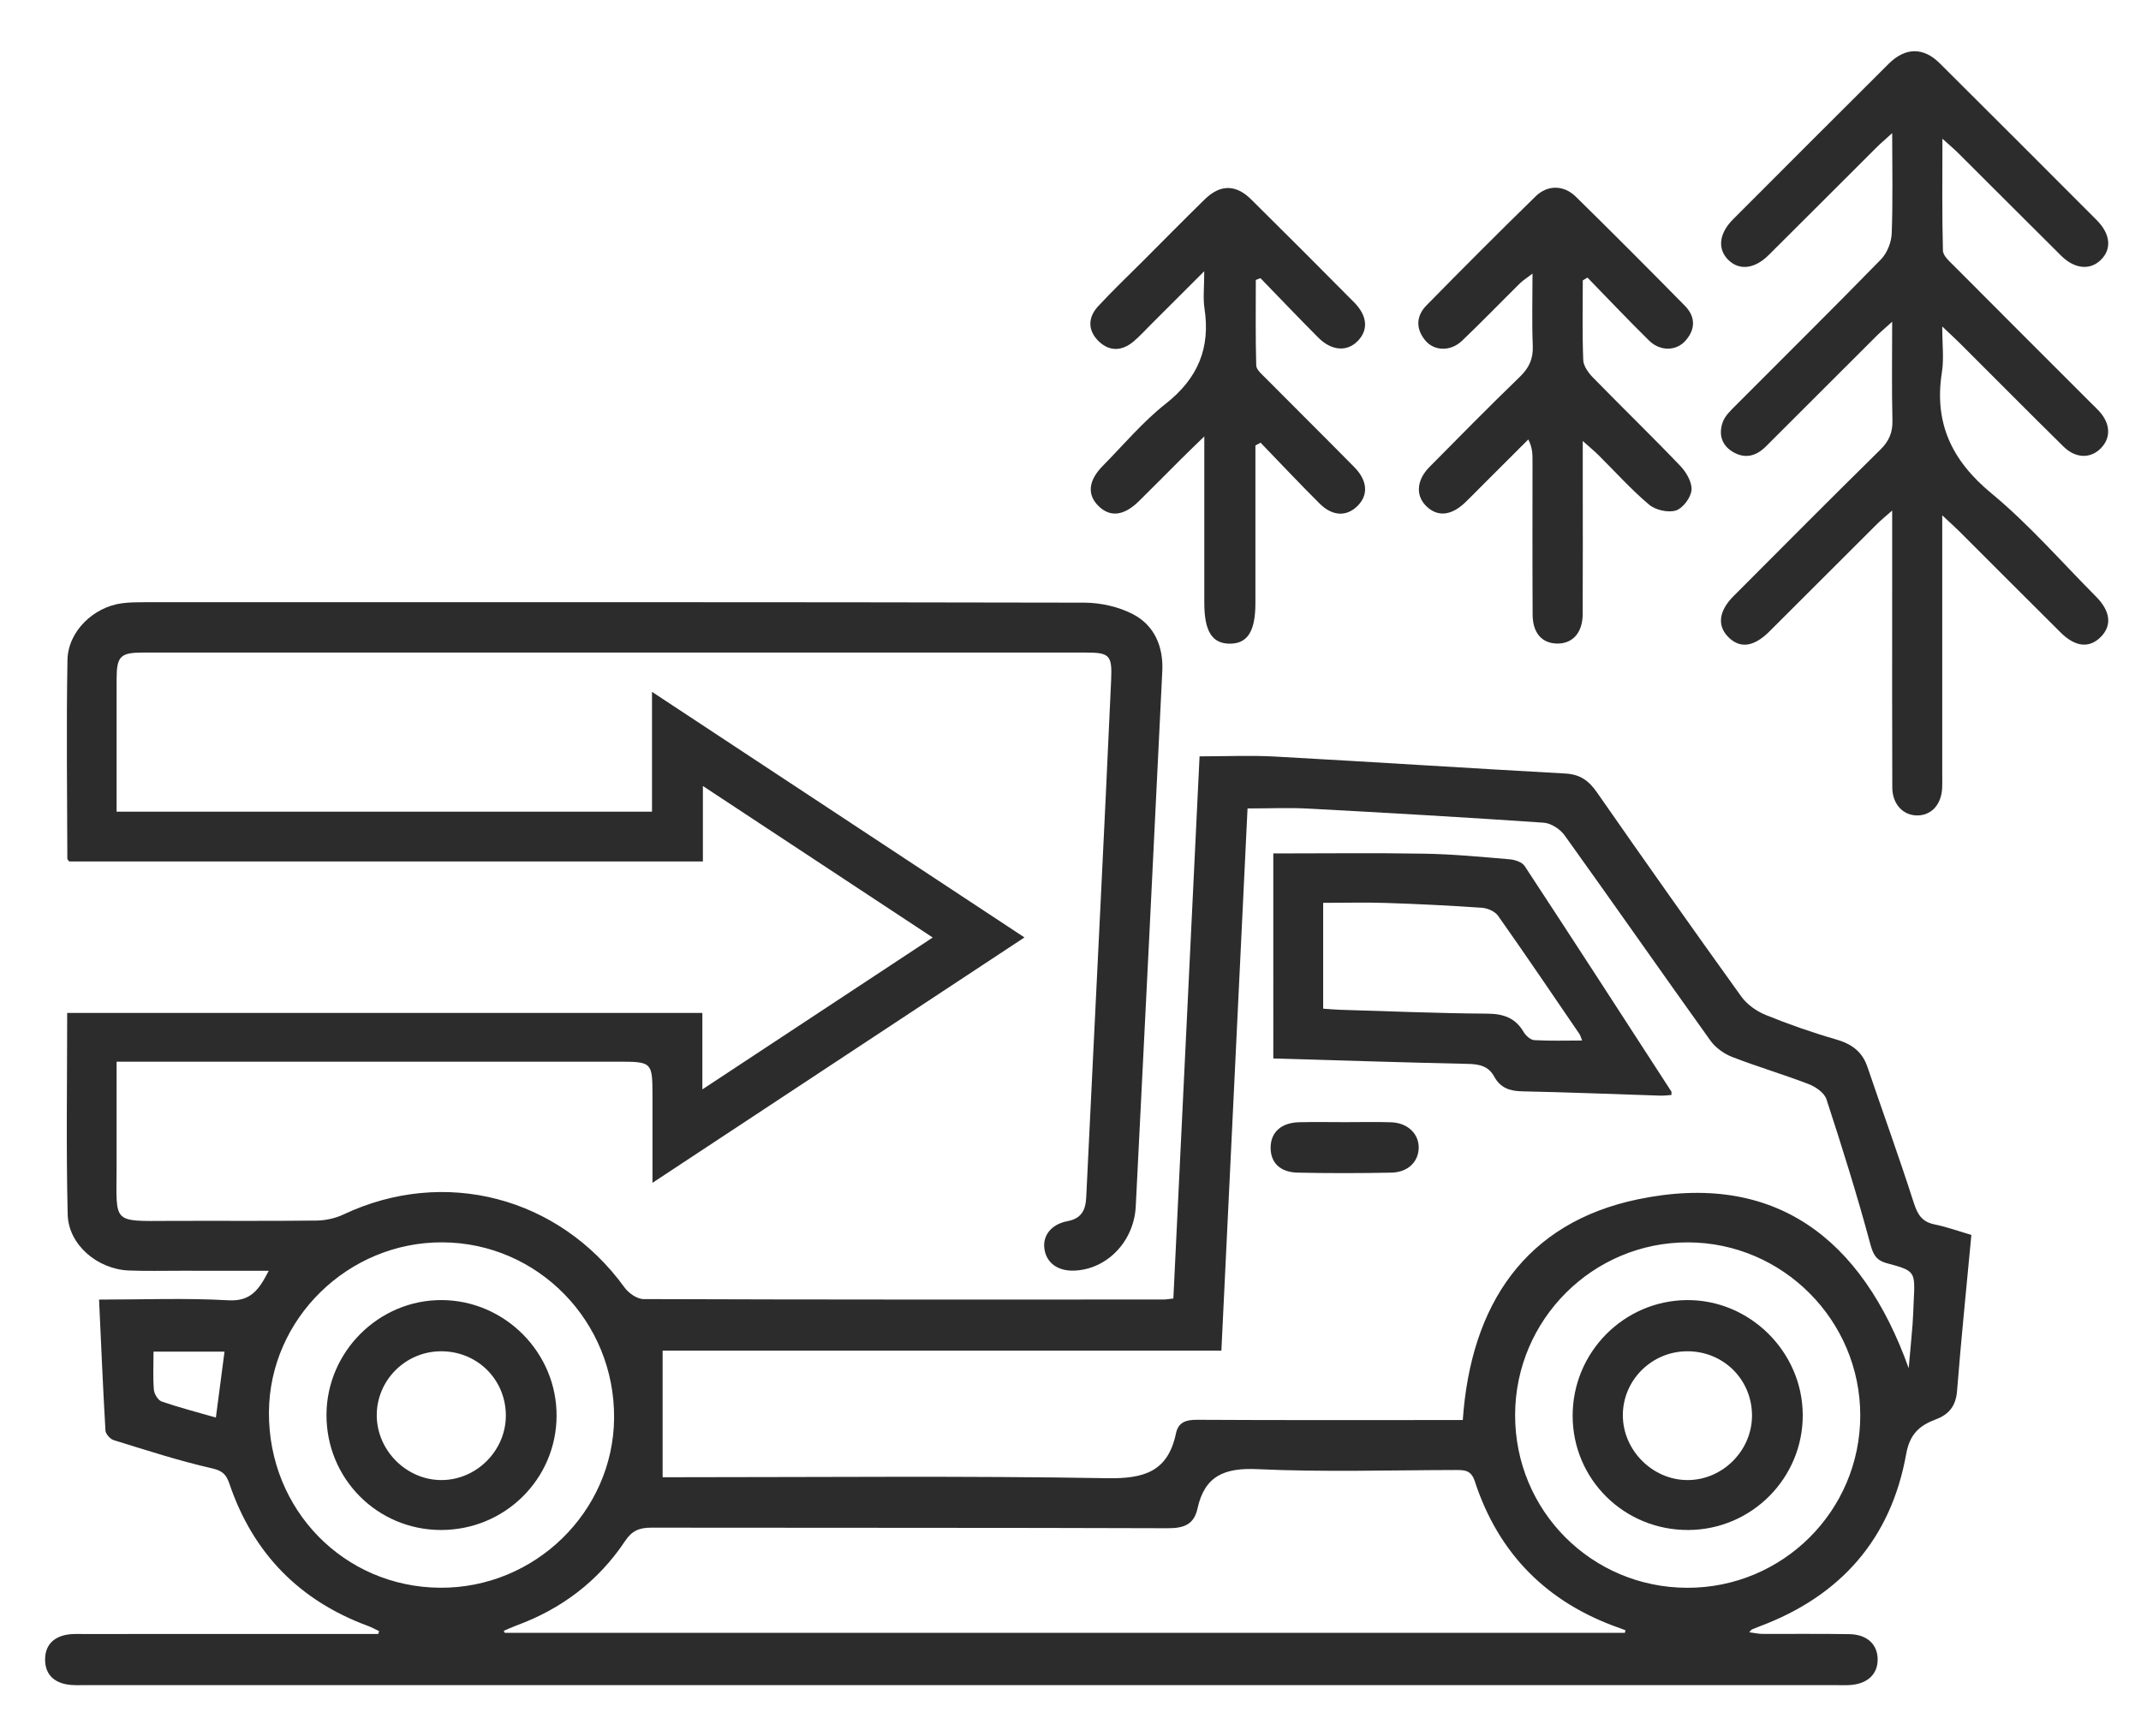
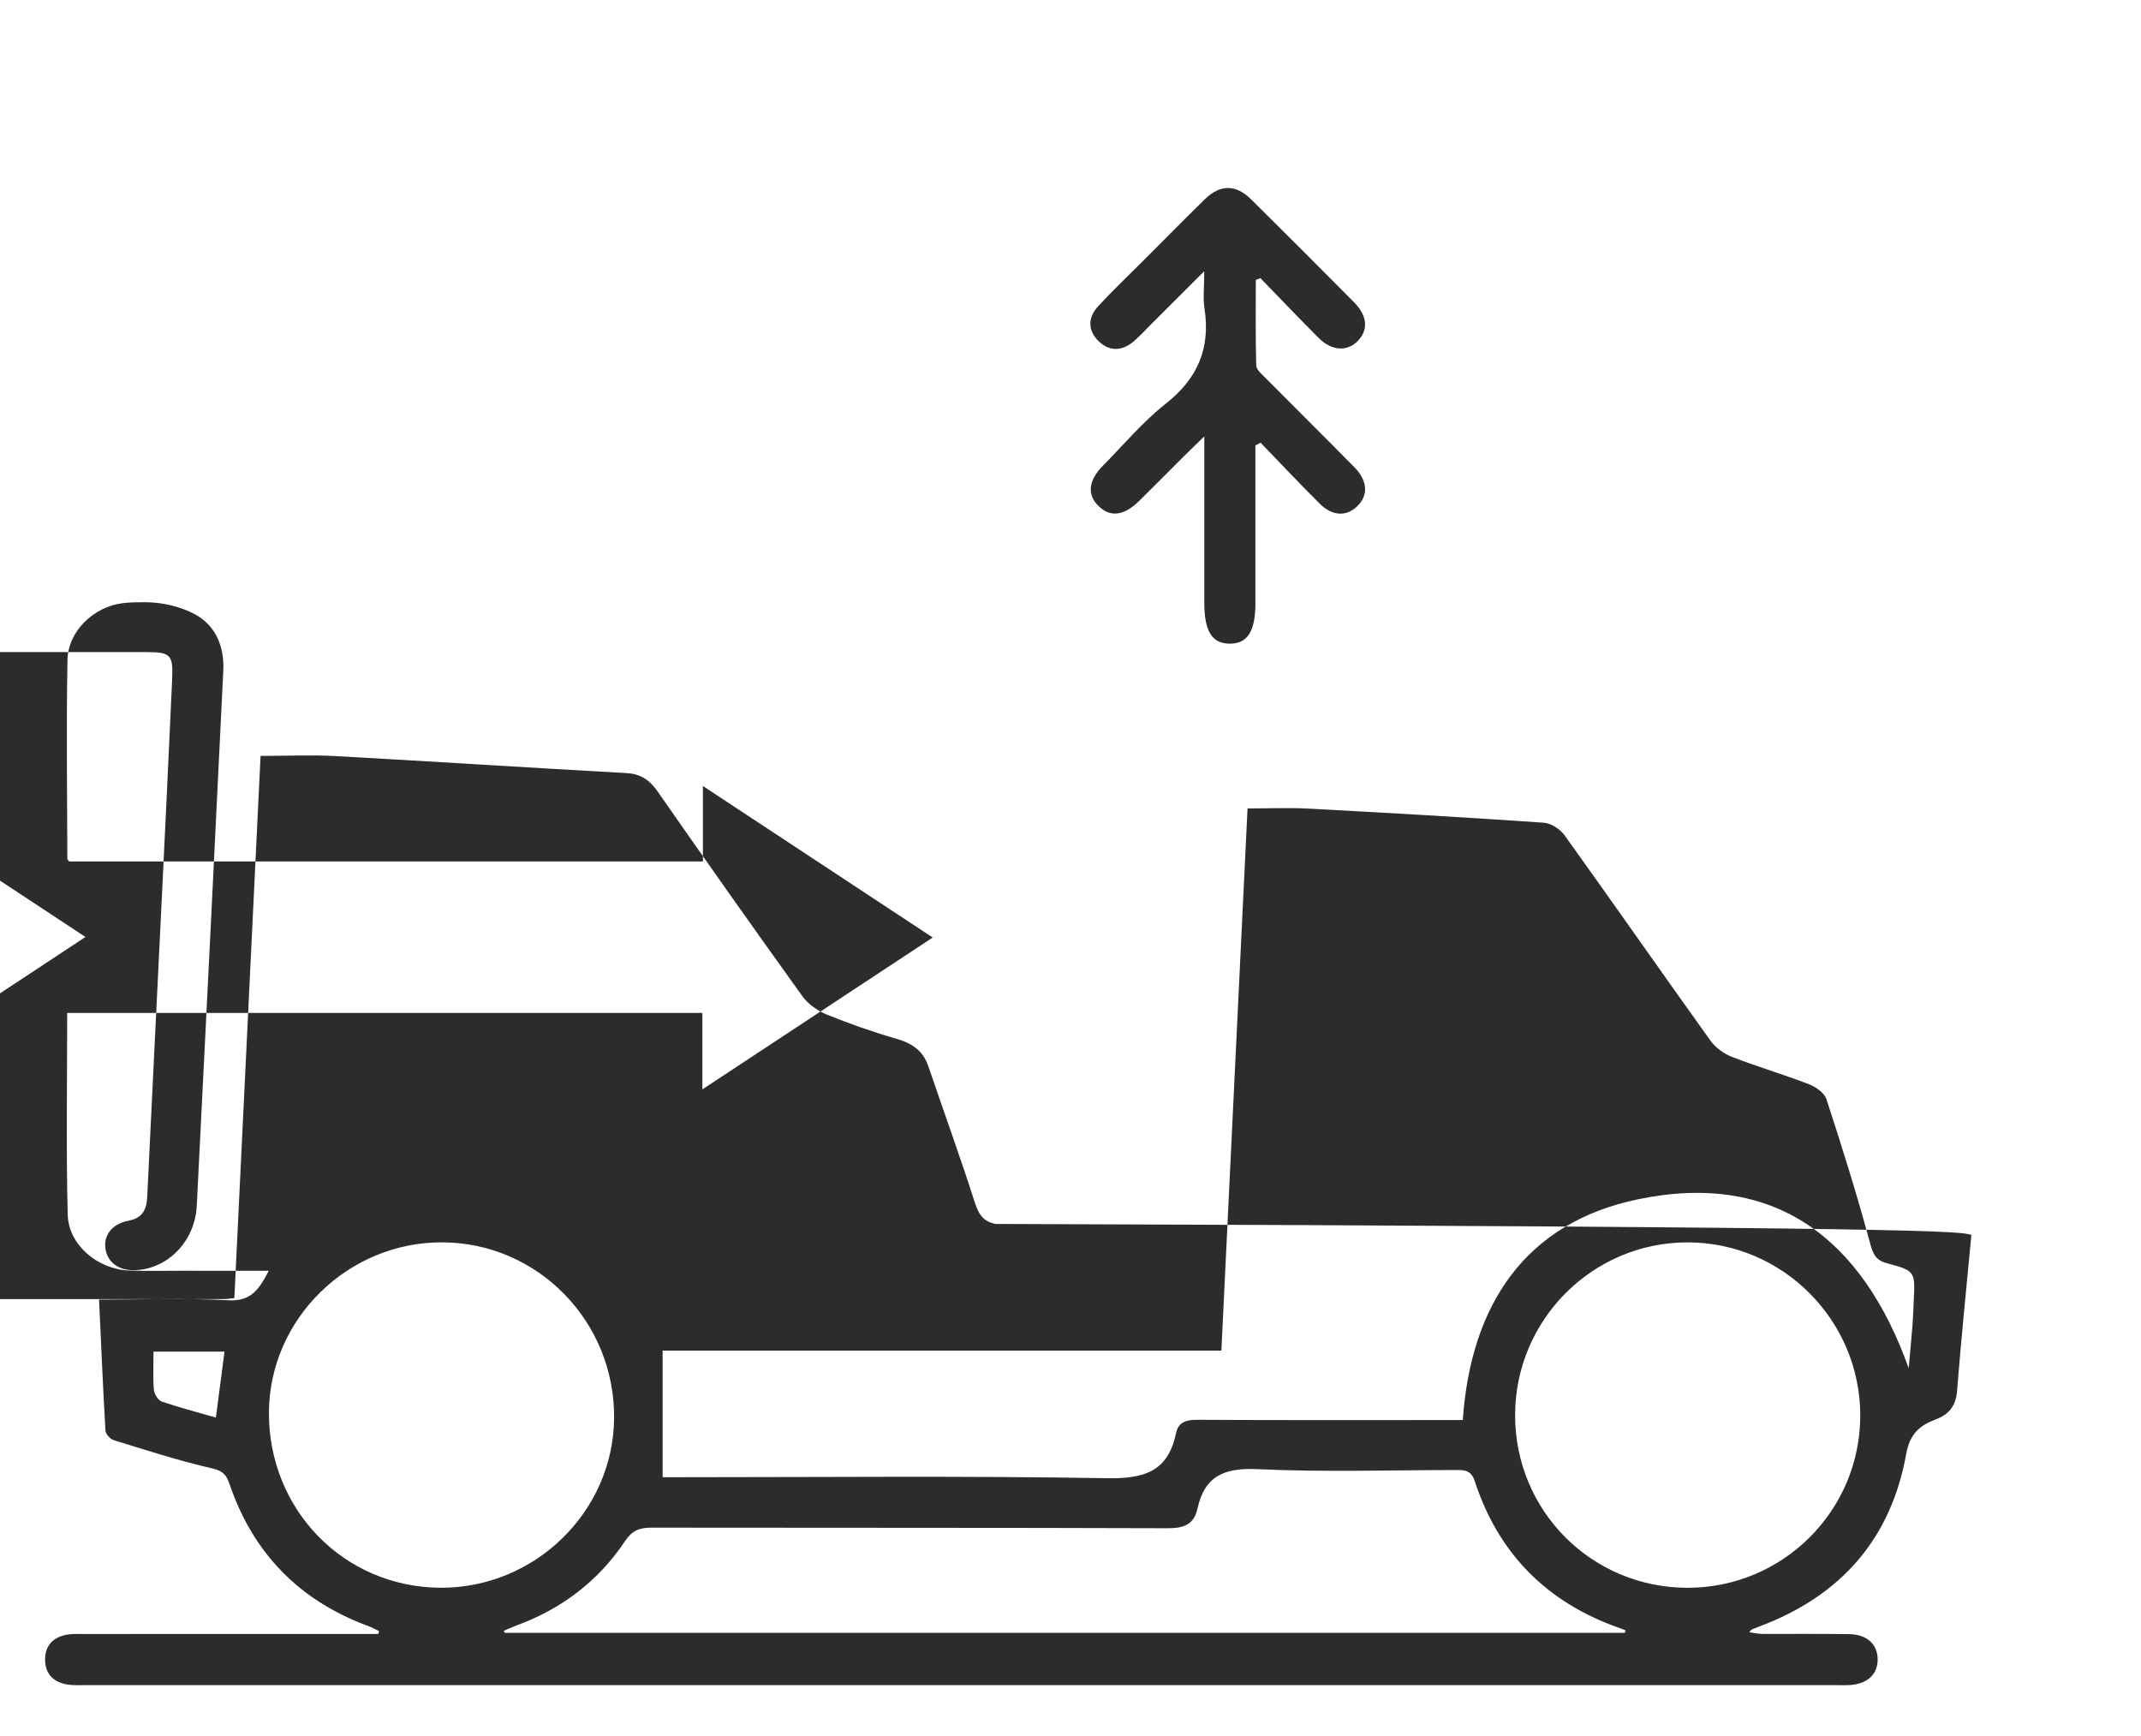
<svg xmlns="http://www.w3.org/2000/svg" version="1.1" id="Layer_1" x="0px" y="0px" width="602.97px" height="488.976px" viewBox="0 0 602.97 488.976" enable-background="new 0 0 602.97 488.976" xml:space="preserve">
-   <path fill-rule="evenodd" clip-rule="evenodd" fill="#2C2C2C" d="M555.199,347.775c-1.414,15.098-2.897,29.483-4.03,43.897  c-0.335,4.268-2.237,6.639-6.047,8.073c-4.486,1.69-7.273,4.079-8.28,9.709c-4.28,23.935-18.457,39.987-41.188,48.523  c-0.779,0.292-1.551,0.604-2.317,0.927c-0.123,0.052-0.2,0.213-0.694,0.771c1.394,0.18,2.552,0.454,3.711,0.46  c8.165,0.042,16.332-0.077,24.494,0.07c5,0.091,7.932,2.895,7.956,7.099c0.024,4.22-2.907,6.943-7.853,7.237  c-1.328,0.078-2.665,0.022-3.999,0.022c-164.136,0.001-328.272,0.002-492.408-0.007c-1.995,0-4.044,0.147-5.975-0.241  c-3.681-0.741-5.881-3.072-5.87-6.977c0.011-3.899,2.206-6.19,5.904-6.943c1.608-0.328,3.314-0.23,4.977-0.231  c25.828-0.012,51.657-0.008,77.485-0.009c1.817,0,3.635,0,5.452,0c0.085-0.265,0.17-0.53,0.255-0.796  c-1.017-0.481-2.004-1.045-3.056-1.433c-19.354-7.132-32.411-20.441-39.066-39.954c-0.862-2.526-1.771-3.737-4.855-4.438  c-9.388-2.136-18.585-5.134-27.803-7.975c-0.982-0.303-2.24-1.737-2.297-2.708c-0.707-12.092-1.215-24.195-1.8-36.86  c12.499,0,24.475-0.484,36.385,0.195c6.415,0.365,8.677-3.047,11.406-8.316c-8.726,0-16.809,0.005-24.892-0.002  c-4.833-0.004-9.67,0.12-14.496-0.071c-8.827-0.352-17.027-7.23-17.237-15.767c-0.463-18.792-0.144-37.604-0.144-56.76  c59.582,0,118.958,0,178.888,0c0,6.824,0,13.548,0,21.523c22.005-14.507,43.043-28.376,64.875-42.77  c-21.682-14.295-42.821-28.23-64.726-42.672c0,7.633,0,14.219,0,21.26c-59.752,0-119.105,0-178.463-0.001  c-0.187-0.266-0.528-0.531-0.529-0.798c-0.043-18.656-0.309-37.316,0.038-55.966c0.15-8.061,7.372-14.939,15.416-15.963  c2.139-0.272,4.322-0.287,6.484-0.288c88.15-0.013,176.301-0.06,264.451,0.125c4.617,0.01,9.676,1.142,13.742,3.26  c6.051,3.153,8.573,9.171,8.241,16.001c-2.441,50.252-4.931,100.504-7.473,150.752c-0.503,9.938-8.13,17.747-17.32,18.096  c-4.6,0.174-7.814-2.142-8.396-6.051c-0.564-3.792,1.868-7.003,6.523-7.886c3.93-0.746,5.072-3.147,5.242-6.707  c1.289-26.958,2.642-53.912,3.949-80.87c1.051-21.632,2.107-43.264,3.072-64.899c0.308-6.913-0.467-7.643-7.134-7.644  c-88.483-0.008-176.966-0.008-265.45-0.001c-6.492,0.001-7.499,1.018-7.509,7.55c-0.019,12.301-0.005,24.603-0.005,37.258  c50.304,0,100.204,0,150.786,0c0-10.843,0-21.715,0-33.743c35.403,23.342,69.789,46.014,104.896,69.161  c-34.989,23.08-69.361,45.754-104.764,69.107c0-8.691,0-16.396,0-24.102c0-10.013,0-10.013-9.982-10.013  c-44.825,0-89.65,0-134.475,0c-1.952,0-3.904,0-6.462,0c0,10.387,0.017,20.164-0.004,29.943  c-0.034,15.678-1.37,14.968,14.822,14.894c13.831-0.063,27.663,0.073,41.492-0.092c2.549-0.03,5.294-0.632,7.596-1.719  c28.376-13.394,60.641-4.999,79.14,20.558c1.154,1.595,3.536,3.267,5.354,3.272c48.823,0.175,97.648,0.136,146.472,0.123  c0.656,0,1.312-0.131,2.746-0.284c2.454-50.769,4.909-101.567,7.38-152.681c7.375,0,14.326-0.322,21.238,0.057  c27.27,1.496,54.523,3.278,81.793,4.779c4.115,0.227,6.579,1.995,8.865,5.279c13.418,19.273,26.963,38.459,40.674,57.524  c1.607,2.235,4.263,4.124,6.839,5.174c6.461,2.63,13.08,4.948,19.781,6.883c4.351,1.256,7.396,3.343,8.884,7.717  c4.325,12.727,8.916,25.366,13.02,38.164c1.065,3.324,2.264,5.488,5.867,6.226C548.352,345.536,551.804,346.785,555.199,347.775z   M351.344,227.671c-2.438,50.546-4.889,101.341-7.365,152.681c-53.169,0-105.564,0-157.362,0c0,12.107,0,23.623,0,35.658  c1.33,0,3.295,0,5.259,0c39.991,0,79.989-0.409,119.967,0.278c10.396,0.179,17.093-1.869,19.344-12.617  c0.655-3.127,2.784-3.85,5.899-3.832c23.16,0.133,46.321,0.071,69.482,0.071c1.774,0,3.548,0,5.397,0  c2.263-32.513,17.609-55.584,49.368-62.173c38.42-7.971,63.127,10.922,76.209,47.575c0.427-4.754,0.8-8.56,1.098-12.372  c0.17-2.157,0.213-4.325,0.32-6.489c0.422-8.406,0.463-8.553-7.501-10.691c-3.228-0.867-3.955-2.557-4.805-5.716  c-3.662-13.612-7.891-27.08-12.271-40.482c-0.584-1.787-2.992-3.479-4.937-4.229c-7.134-2.752-14.496-4.911-21.622-7.68  c-2.298-0.893-4.673-2.589-6.096-4.573c-13.775-19.223-27.299-38.626-41.09-57.838c-1.247-1.736-3.804-3.412-5.859-3.553  c-22.095-1.52-44.208-2.788-66.324-3.974C363.003,227.422,357.519,227.671,351.344,227.671z M457.62,459.836  c0.052-0.242,0.104-0.484,0.157-0.726c-0.541-0.204-1.076-0.421-1.621-0.611c-20.374-7.115-34.113-20.849-40.82-41.372  c-1-3.059-2.792-3.15-5.237-3.146c-18.657,0.033-37.343,0.622-55.959-0.239c-9.235-0.428-14.868,1.841-16.891,11.094  c-0.996,4.556-3.909,5.558-8.414,5.542c-48.475-0.171-96.95-0.082-145.425-0.16c-3.282-0.006-5.392,0.804-7.347,3.737  c-7.518,11.284-17.865,19.138-30.611,23.812c-1.214,0.445-2.388,1.002-3.582,1.508c0.097,0.188,0.193,0.375,0.29,0.563  C247.314,459.836,352.467,459.836,457.62,459.836z M475.178,447.149c26.88,0.054,48.694-21.651,48.726-48.481  c0.031-26.798-21.8-48.745-48.538-48.794c-26.786-0.05-48.627,21.768-48.663,48.61C426.665,425.448,448.229,447.096,475.178,447.149  z M123.979,447.135c26.635,0.168,48.744-21.39,48.969-47.747c0.232-27.188-21.412-49.376-48.308-49.522  c-26.6-0.146-48.754,21.536-48.899,47.854C75.59,425.162,96.873,446.963,123.979,447.135z M63.232,380.635  c-6.99,0-13.525,0-19.995,0c0,3.851-0.19,7.327,0.104,10.763c0.101,1.189,1.176,2.942,2.2,3.295  c4.93,1.695,9.994,3.002,15.257,4.518C61.643,392.766,62.409,386.923,63.232,380.635z" />
-   <path fill-rule="evenodd" clip-rule="evenodd" fill="#2C2C2C" d="M532.897,37.49c-2.048,1.865-3.271,2.894-4.397,4.017  c-10.149,10.113-20.266,20.259-30.428,30.359c-3.952,3.928-8.325,4.367-11.386,1.272c-3.035-3.069-2.563-7.406,1.395-11.374  c14.591-14.625,29.199-29.233,43.839-43.809c4.678-4.658,9.763-4.711,14.36-0.137c14.764,14.688,29.497,29.406,44.2,44.155  c3.986,3.998,4.301,8.278,1.045,11.346c-3.011,2.838-7.306,2.4-11.028-1.293c-9.698-9.621-19.342-19.298-29.022-28.938  c-1.107-1.103-2.313-2.105-4.43-4.02c0,11.351-0.131,21.438,0.143,31.515c0.04,1.461,1.856,3.023,3.108,4.283  c12.804,12.877,25.661,25.702,38.504,38.542c0.824,0.824,1.688,1.613,2.466,2.48c3.094,3.456,3.263,7.343,0.48,10.264  c-2.905,3.052-7.14,3.025-10.622-0.406c-9.732-9.587-19.351-19.291-29.023-28.938c-1.277-1.273-2.611-2.49-5.107-4.862  c0,5.172,0.506,9.1-0.09,12.853c-2.264,14.272,2.725,24.855,13.891,34.09c10.608,8.774,19.755,19.32,29.509,29.123  c4.081,4.102,4.52,8.135,1.371,11.333c-3.22,3.27-7.181,2.905-11.332-1.216c-9.578-9.507-19.099-19.072-28.653-28.602  c-1.159-1.155-2.387-2.242-4.695-4.401c0,2.95,0,4.652,0,6.354c0,22.159,0,44.317-0.001,66.476c0,1.333,0.042,2.667-0.024,3.998  c-0.228,4.563-2.948,7.595-6.849,7.686c-4.071,0.095-7.175-3.11-7.194-7.87c-0.074-17.993-0.033-35.987-0.034-53.979  c-0.001-7.632,0-15.265,0-24.015c-1.901,1.684-3.111,2.652-4.202,3.739c-10.15,10.112-20.267,20.259-30.425,30.364  c-4.433,4.41-8.375,4.834-11.67,1.375c-3.013-3.164-2.482-7.262,1.592-11.345c13.767-13.801,27.503-27.632,41.399-41.3  c2.473-2.431,3.465-4.87,3.379-8.303c-0.22-8.816-0.073-17.64-0.073-27.708c-1.983,1.802-3.275,2.885-4.464,4.07  c-10.384,10.35-20.75,20.718-31.121,31.081c-2.817,2.816-6.035,3.553-9.484,1.393c-3.126-1.957-3.814-5.111-2.62-8.331  c0.653-1.761,2.251-3.253,3.641-4.65c13.635-13.696,27.393-27.273,40.885-41.107c1.729-1.771,2.932-4.791,3.03-7.285  C533.113,56.707,532.897,47.623,532.897,37.49z" />
+   <path fill-rule="evenodd" clip-rule="evenodd" fill="#2C2C2C" d="M555.199,347.775c-1.414,15.098-2.897,29.483-4.03,43.897  c-0.335,4.268-2.237,6.639-6.047,8.073c-4.486,1.69-7.273,4.079-8.28,9.709c-4.28,23.935-18.457,39.987-41.188,48.523  c-0.779,0.292-1.551,0.604-2.317,0.927c-0.123,0.052-0.2,0.213-0.694,0.771c1.394,0.18,2.552,0.454,3.711,0.46  c8.165,0.042,16.332-0.077,24.494,0.07c5,0.091,7.932,2.895,7.956,7.099c0.024,4.22-2.907,6.943-7.853,7.237  c-1.328,0.078-2.665,0.022-3.999,0.022c-164.136,0.001-328.272,0.002-492.408-0.007c-1.995,0-4.044,0.147-5.975-0.241  c-3.681-0.741-5.881-3.072-5.87-6.977c0.011-3.899,2.206-6.19,5.904-6.943c1.608-0.328,3.314-0.23,4.977-0.231  c25.828-0.012,51.657-0.008,77.485-0.009c1.817,0,3.635,0,5.452,0c0.085-0.265,0.17-0.53,0.255-0.796  c-1.017-0.481-2.004-1.045-3.056-1.433c-19.354-7.132-32.411-20.441-39.066-39.954c-0.862-2.526-1.771-3.737-4.855-4.438  c-9.388-2.136-18.585-5.134-27.803-7.975c-0.982-0.303-2.24-1.737-2.297-2.708c-0.707-12.092-1.215-24.195-1.8-36.86  c12.499,0,24.475-0.484,36.385,0.195c6.415,0.365,8.677-3.047,11.406-8.316c-8.726,0-16.809,0.005-24.892-0.002  c-4.833-0.004-9.67,0.12-14.496-0.071c-8.827-0.352-17.027-7.23-17.237-15.767c-0.463-18.792-0.144-37.604-0.144-56.76  c59.582,0,118.958,0,178.888,0c0,6.824,0,13.548,0,21.523c22.005-14.507,43.043-28.376,64.875-42.77  c-21.682-14.295-42.821-28.23-64.726-42.672c0,7.633,0,14.219,0,21.26c-59.752,0-119.105,0-178.463-0.001  c-0.187-0.266-0.528-0.531-0.529-0.798c-0.043-18.656-0.309-37.316,0.038-55.966c0.15-8.061,7.372-14.939,15.416-15.963  c2.139-0.272,4.322-0.287,6.484-0.288c4.617,0.01,9.676,1.142,13.742,3.26  c6.051,3.153,8.573,9.171,8.241,16.001c-2.441,50.252-4.931,100.504-7.473,150.752c-0.503,9.938-8.13,17.747-17.32,18.096  c-4.6,0.174-7.814-2.142-8.396-6.051c-0.564-3.792,1.868-7.003,6.523-7.886c3.93-0.746,5.072-3.147,5.242-6.707  c1.289-26.958,2.642-53.912,3.949-80.87c1.051-21.632,2.107-43.264,3.072-64.899c0.308-6.913-0.467-7.643-7.134-7.644  c-88.483-0.008-176.966-0.008-265.45-0.001c-6.492,0.001-7.499,1.018-7.509,7.55c-0.019,12.301-0.005,24.603-0.005,37.258  c50.304,0,100.204,0,150.786,0c0-10.843,0-21.715,0-33.743c35.403,23.342,69.789,46.014,104.896,69.161  c-34.989,23.08-69.361,45.754-104.764,69.107c0-8.691,0-16.396,0-24.102c0-10.013,0-10.013-9.982-10.013  c-44.825,0-89.65,0-134.475,0c-1.952,0-3.904,0-6.462,0c0,10.387,0.017,20.164-0.004,29.943  c-0.034,15.678-1.37,14.968,14.822,14.894c13.831-0.063,27.663,0.073,41.492-0.092c2.549-0.03,5.294-0.632,7.596-1.719  c28.376-13.394,60.641-4.999,79.14,20.558c1.154,1.595,3.536,3.267,5.354,3.272c48.823,0.175,97.648,0.136,146.472,0.123  c0.656,0,1.312-0.131,2.746-0.284c2.454-50.769,4.909-101.567,7.38-152.681c7.375,0,14.326-0.322,21.238,0.057  c27.27,1.496,54.523,3.278,81.793,4.779c4.115,0.227,6.579,1.995,8.865,5.279c13.418,19.273,26.963,38.459,40.674,57.524  c1.607,2.235,4.263,4.124,6.839,5.174c6.461,2.63,13.08,4.948,19.781,6.883c4.351,1.256,7.396,3.343,8.884,7.717  c4.325,12.727,8.916,25.366,13.02,38.164c1.065,3.324,2.264,5.488,5.867,6.226C548.352,345.536,551.804,346.785,555.199,347.775z   M351.344,227.671c-2.438,50.546-4.889,101.341-7.365,152.681c-53.169,0-105.564,0-157.362,0c0,12.107,0,23.623,0,35.658  c1.33,0,3.295,0,5.259,0c39.991,0,79.989-0.409,119.967,0.278c10.396,0.179,17.093-1.869,19.344-12.617  c0.655-3.127,2.784-3.85,5.899-3.832c23.16,0.133,46.321,0.071,69.482,0.071c1.774,0,3.548,0,5.397,0  c2.263-32.513,17.609-55.584,49.368-62.173c38.42-7.971,63.127,10.922,76.209,47.575c0.427-4.754,0.8-8.56,1.098-12.372  c0.17-2.157,0.213-4.325,0.32-6.489c0.422-8.406,0.463-8.553-7.501-10.691c-3.228-0.867-3.955-2.557-4.805-5.716  c-3.662-13.612-7.891-27.08-12.271-40.482c-0.584-1.787-2.992-3.479-4.937-4.229c-7.134-2.752-14.496-4.911-21.622-7.68  c-2.298-0.893-4.673-2.589-6.096-4.573c-13.775-19.223-27.299-38.626-41.09-57.838c-1.247-1.736-3.804-3.412-5.859-3.553  c-22.095-1.52-44.208-2.788-66.324-3.974C363.003,227.422,357.519,227.671,351.344,227.671z M457.62,459.836  c0.052-0.242,0.104-0.484,0.157-0.726c-0.541-0.204-1.076-0.421-1.621-0.611c-20.374-7.115-34.113-20.849-40.82-41.372  c-1-3.059-2.792-3.15-5.237-3.146c-18.657,0.033-37.343,0.622-55.959-0.239c-9.235-0.428-14.868,1.841-16.891,11.094  c-0.996,4.556-3.909,5.558-8.414,5.542c-48.475-0.171-96.95-0.082-145.425-0.16c-3.282-0.006-5.392,0.804-7.347,3.737  c-7.518,11.284-17.865,19.138-30.611,23.812c-1.214,0.445-2.388,1.002-3.582,1.508c0.097,0.188,0.193,0.375,0.29,0.563  C247.314,459.836,352.467,459.836,457.62,459.836z M475.178,447.149c26.88,0.054,48.694-21.651,48.726-48.481  c0.031-26.798-21.8-48.745-48.538-48.794c-26.786-0.05-48.627,21.768-48.663,48.61C426.665,425.448,448.229,447.096,475.178,447.149  z M123.979,447.135c26.635,0.168,48.744-21.39,48.969-47.747c0.232-27.188-21.412-49.376-48.308-49.522  c-26.6-0.146-48.754,21.536-48.899,47.854C75.59,425.162,96.873,446.963,123.979,447.135z M63.232,380.635  c-6.99,0-13.525,0-19.995,0c0,3.851-0.19,7.327,0.104,10.763c0.101,1.189,1.176,2.942,2.2,3.295  c4.93,1.695,9.994,3.002,15.257,4.518C61.643,392.766,62.409,386.923,63.232,380.635z" />
  <path fill-rule="evenodd" clip-rule="evenodd" fill="#2C2C2C" d="M353.563,125.454c0,14.797,0.003,29.594-0.001,44.391  c-0.002,7.945-2.219,11.442-7.227,11.425c-4.984-0.018-7.164-3.501-7.166-11.481c-0.003-15.128-0.001-30.257-0.001-46.893  c-2.752,2.681-4.585,4.436-6.383,6.226c-4.017,3.996-7.987,8.039-12.028,12.01c-4.228,4.153-8.07,4.597-11.349,1.408  c-3.292-3.2-2.933-7.18,1.167-11.34c5.849-5.934,11.276-12.422,17.775-17.542c8.995-7.09,12.586-15.629,10.869-26.798  c-0.445-2.899-0.066-5.926-0.066-10.477c-5.617,5.61-10.247,10.237-14.882,14.859c-1.652,1.647-3.223,3.393-4.996,4.898  c-3.252,2.76-6.813,2.928-9.874-0.06c-3.093-3.017-3.043-6.683-0.144-9.822c4.067-4.403,8.425-8.539,12.664-12.782  c5.771-5.777,11.505-11.592,17.338-17.306c4.377-4.288,8.757-4.312,13.108-0.01c9.716,9.608,19.374,19.275,28.991,28.983  c3.814,3.849,4.062,7.861,0.925,10.987c-2.985,2.974-7.307,2.663-11.003-1.044c-5.504-5.518-10.876-11.167-16.305-16.759  c-0.434,0.171-0.867,0.343-1.302,0.516c0,8.025-0.109,16.054,0.12,24.072c0.034,1.195,1.549,2.46,2.577,3.496  c8.329,8.402,16.746,16.719,25.051,25.146c3.784,3.839,3.99,7.927,0.825,10.998c-3.066,2.976-6.996,2.844-10.614-0.755  c-5.64-5.609-11.086-11.413-16.615-17.134C354.534,124.928,354.049,125.191,353.563,125.454z" />
-   <path fill-rule="evenodd" clip-rule="evenodd" fill="#2C2C2C" d="M445.76,78.953c0,7.484-0.168,14.975,0.129,22.447  c0.066,1.687,1.452,3.599,2.736,4.914c8.145,8.346,16.531,16.456,24.588,24.883c1.689,1.768,3.359,4.625,3.169,6.817  c-0.185,2.122-2.438,5.13-4.407,5.745c-2.191,0.683-5.745-0.123-7.551-1.647c-5.073-4.285-9.541-9.285-14.273-13.975  c-1.123-1.113-2.353-2.119-4.396-3.946c0,4.474,0,7.896,0,11.316c0,12.495,0.043,24.989-0.023,37.483  c-0.029,5.237-2.884,8.343-7.274,8.247c-4.208-0.093-6.794-2.989-6.822-8.115c-0.08-14.493-0.033-28.987-0.036-43.481  c-0.001-1.768,0-3.537-1.178-5.892c-4.275,4.269-8.549,8.536-12.823,12.805c-1.65,1.648-3.268,3.331-4.953,4.941  c-3.963,3.787-7.822,4.129-10.983,1.025c-3.017-2.962-2.736-7.318,0.902-10.998c8.436-8.526,16.85-17.079,25.476-25.412  c2.617-2.529,3.785-5.098,3.634-8.747c-0.267-6.444-0.074-12.907-0.074-20.321c-1.688,1.3-2.73,1.945-3.581,2.785  c-5.453,5.384-10.771,10.909-16.324,16.186c-3.159,3-7.769,2.877-10.263-0.104c-2.752-3.291-2.645-6.908,0.306-9.913  c10.153-10.342,20.388-20.606,30.764-30.724c3.353-3.269,7.922-3.189,11.266,0.091c10.347,10.147,20.577,20.417,30.743,30.746  c3.013,3.061,3.041,6.585,0.168,9.843c-2.586,2.932-7.129,3.028-10.239-0.03c-5.902-5.8-11.588-11.819-17.364-17.748  C446.635,78.435,446.197,78.694,445.76,78.953z" />
  <path fill-rule="evenodd" clip-rule="evenodd" fill="#2C2C2C" d="M358.602,240.344c14.787,0,28.725-0.18,42.655,0.069  c7.979,0.143,15.951,0.902,23.909,1.581c1.477,0.126,3.493,0.784,4.216,1.884c13.871,21.11,27.588,42.325,41.326,63.523  c0.074,0.114,0.01,0.319,0.01,0.968c-1.001,0.063-2.051,0.216-3.095,0.183c-12.98-0.411-25.957-0.952-38.939-1.213  c-3.489-0.07-6.152-0.987-7.836-4.099c-1.644-3.04-4.264-3.563-7.505-3.634c-18.296-0.397-36.587-0.997-54.741-1.524  C358.602,278.334,358.602,258.981,358.602,240.344z M372.646,284.057c1.517,0.104,3.137,0.266,4.76,0.314  c13.79,0.411,27.579,0.997,41.372,1.089c4.592,0.03,7.959,1.135,10.328,5.171c0.604,1.028,1.932,2.228,2.988,2.289  c4.384,0.257,8.791,0.108,13.473,0.108c-0.297-0.733-0.435-1.377-0.778-1.881c-7.587-11.114-15.133-22.257-22.892-33.25  c-0.867-1.229-2.932-2.141-4.508-2.252c-8.949-0.623-17.914-1.06-26.882-1.357c-5.754-0.191-11.519-0.036-17.861-0.036  C372.646,264.143,372.646,273.863,372.646,284.057z" />
-   <path fill-rule="evenodd" clip-rule="evenodd" fill="#2C2C2C" d="M378.838,316.019c4.313,0.002,8.631-0.113,12.94,0.033  c4.702,0.16,7.894,3.293,7.769,7.33c-0.119,3.859-3.088,6.762-7.695,6.854c-8.79,0.174-17.589,0.185-26.379,0  c-5.062-0.106-7.738-2.913-7.622-7.268c0.112-4.188,3.065-6.811,8.046-6.93C370.208,315.935,374.523,316.017,378.838,316.019z" />
-   <path fill-rule="evenodd" clip-rule="evenodd" fill="#2C2C2C" d="M475.475,430.872c-18.015,0.075-32.514-14.207-32.57-32.085  c-0.057-17.879,14.345-32.505,32.155-32.658c17.688-0.152,32.535,14.51,32.647,32.243  C507.82,416.213,493.355,430.797,475.475,430.872z M475.071,380.543c-9.99,0.079-18.092,8.222-18.029,18.12  c0.062,9.81,8.376,18.118,18.162,18.151c10.038,0.035,18.417-8.49,18.212-18.531C493.212,388.241,485.168,380.463,475.071,380.543z" />
-   <path fill-rule="evenodd" clip-rule="evenodd" fill="#2C2C2C" d="M124.128,430.872c-17.924-0.053-32.254-14.516-32.18-32.478  c0.074-17.789,14.82-32.406,32.552-32.267c17.778,0.141,32.34,14.877,32.25,32.638C156.66,416.604,142.109,430.924,124.128,430.872z   M124.117,380.543c-9.986,0.078-18.074,8.219-18.01,18.125c0.064,9.824,8.362,18.12,18.152,18.146  c10.043,0.028,18.408-8.489,18.201-18.534C142.253,388.24,134.211,380.464,124.117,380.543z" />
</svg>